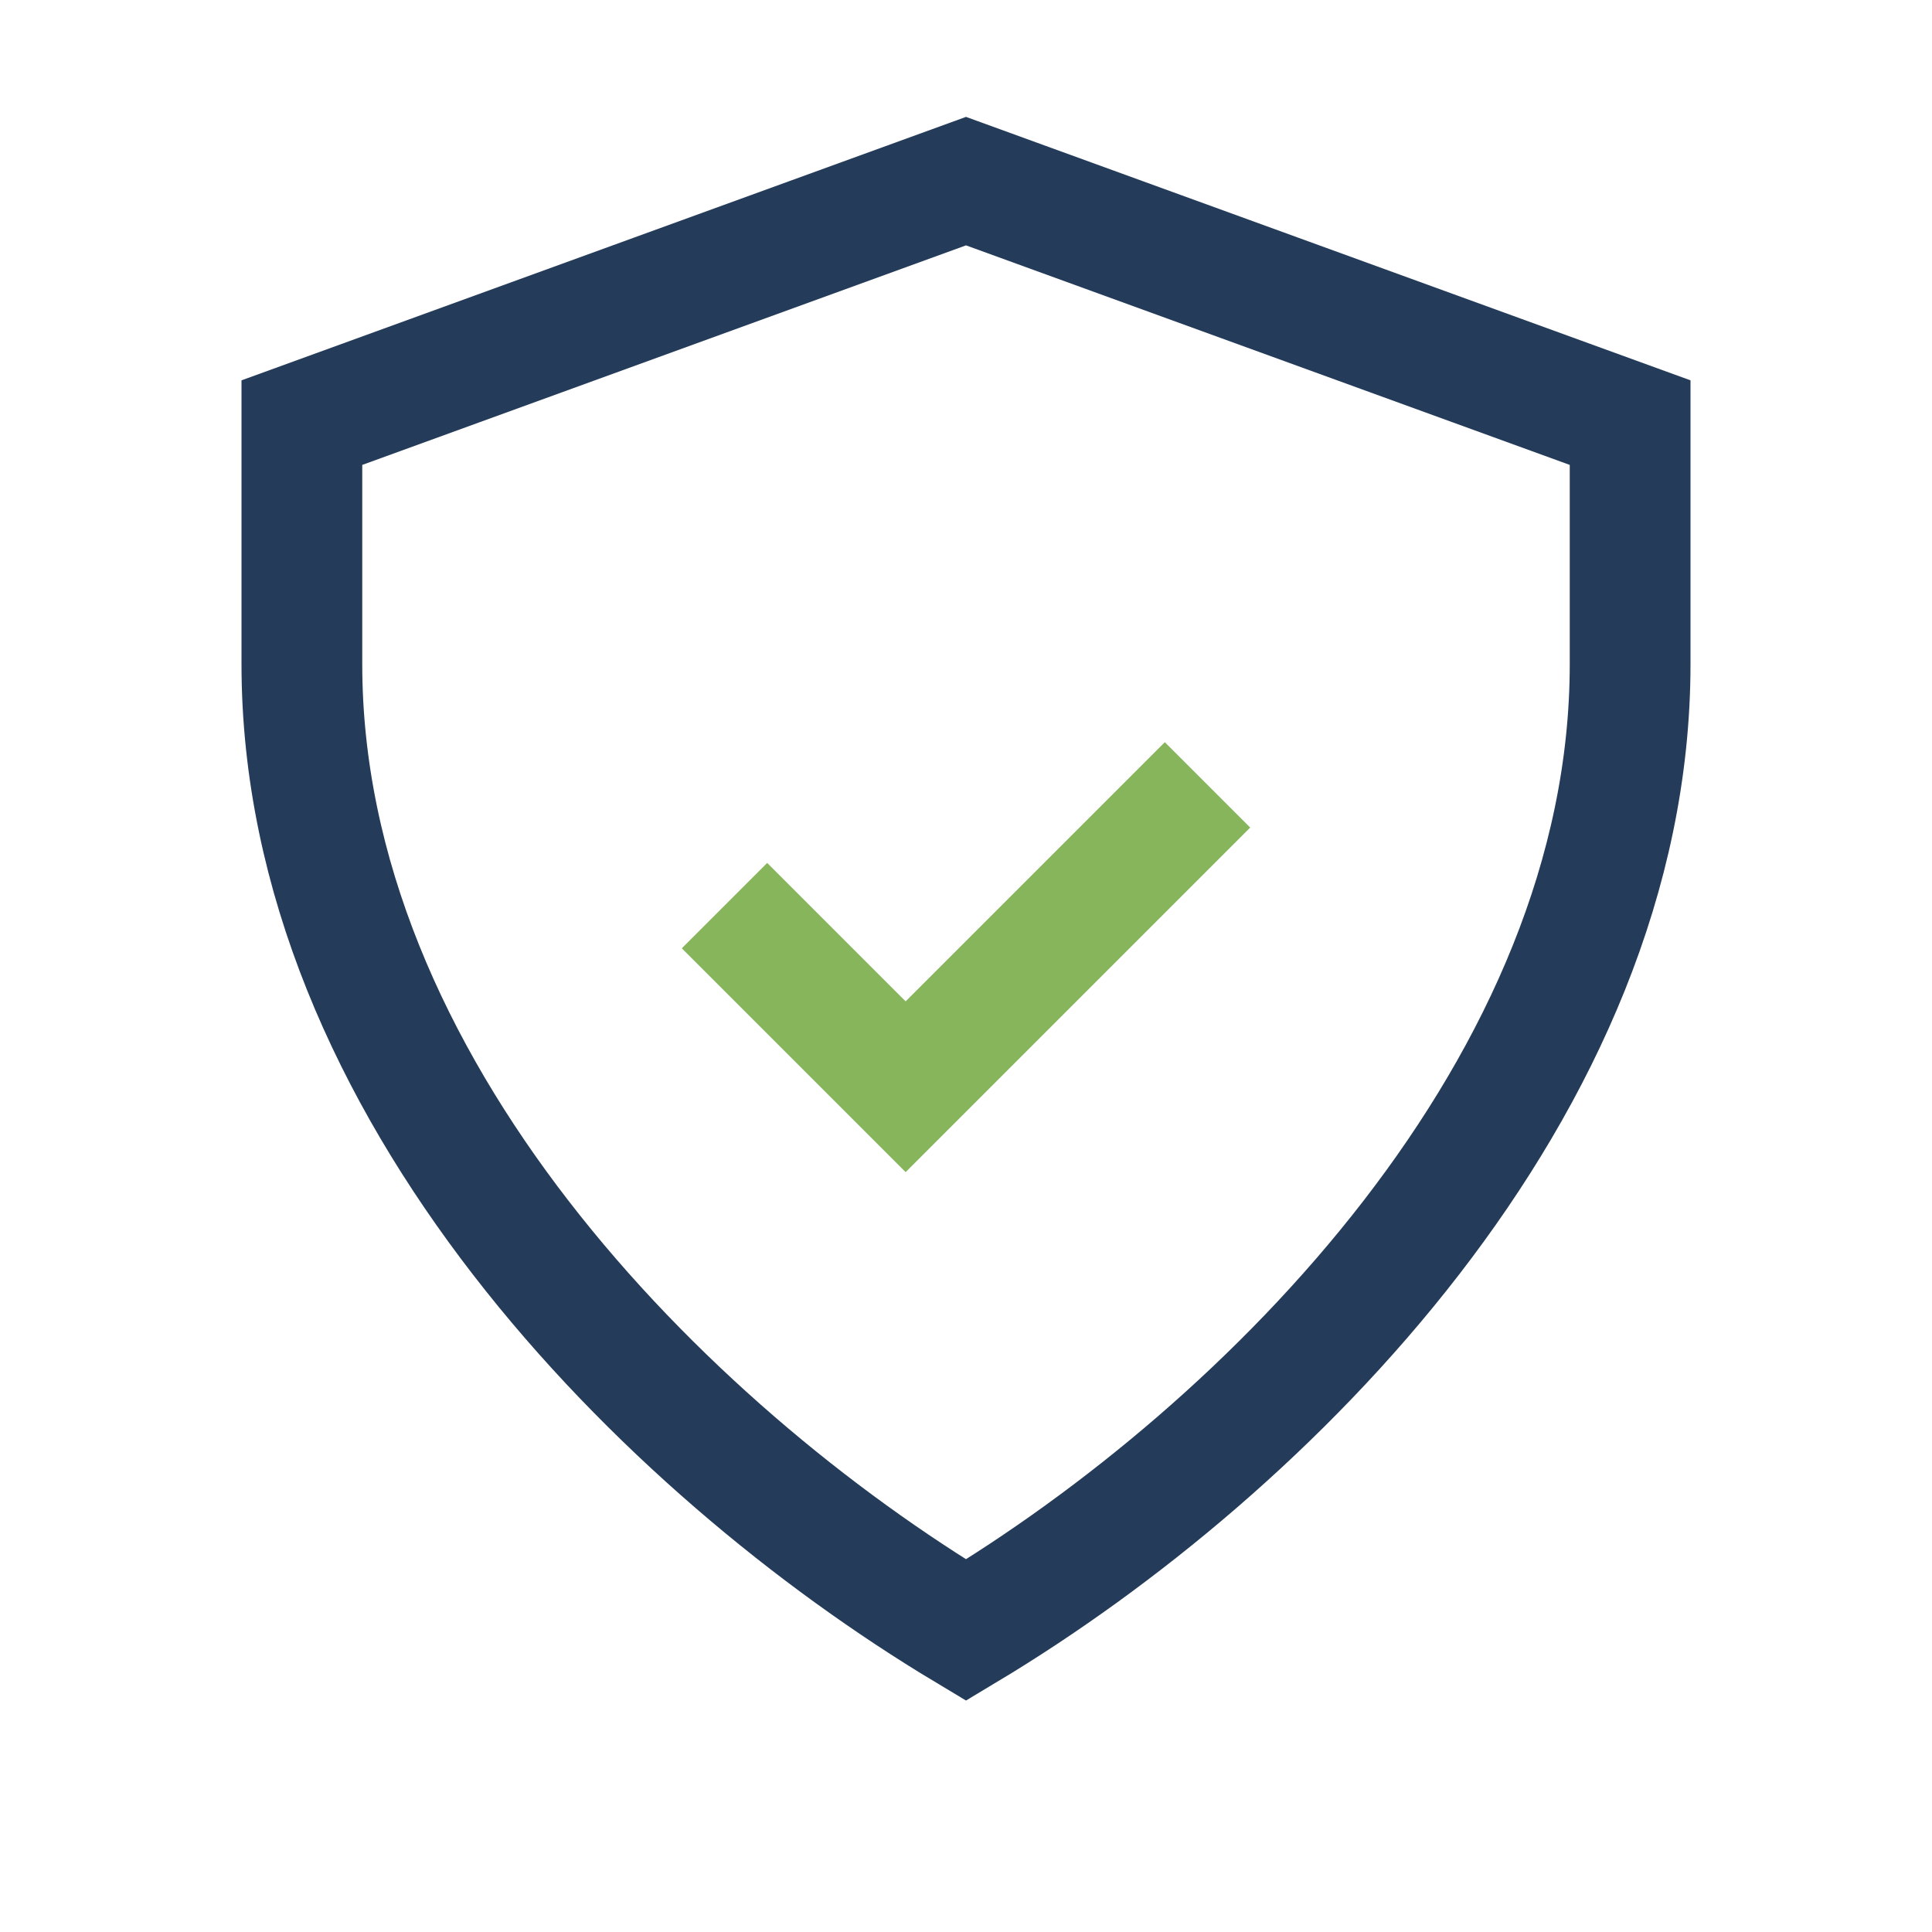
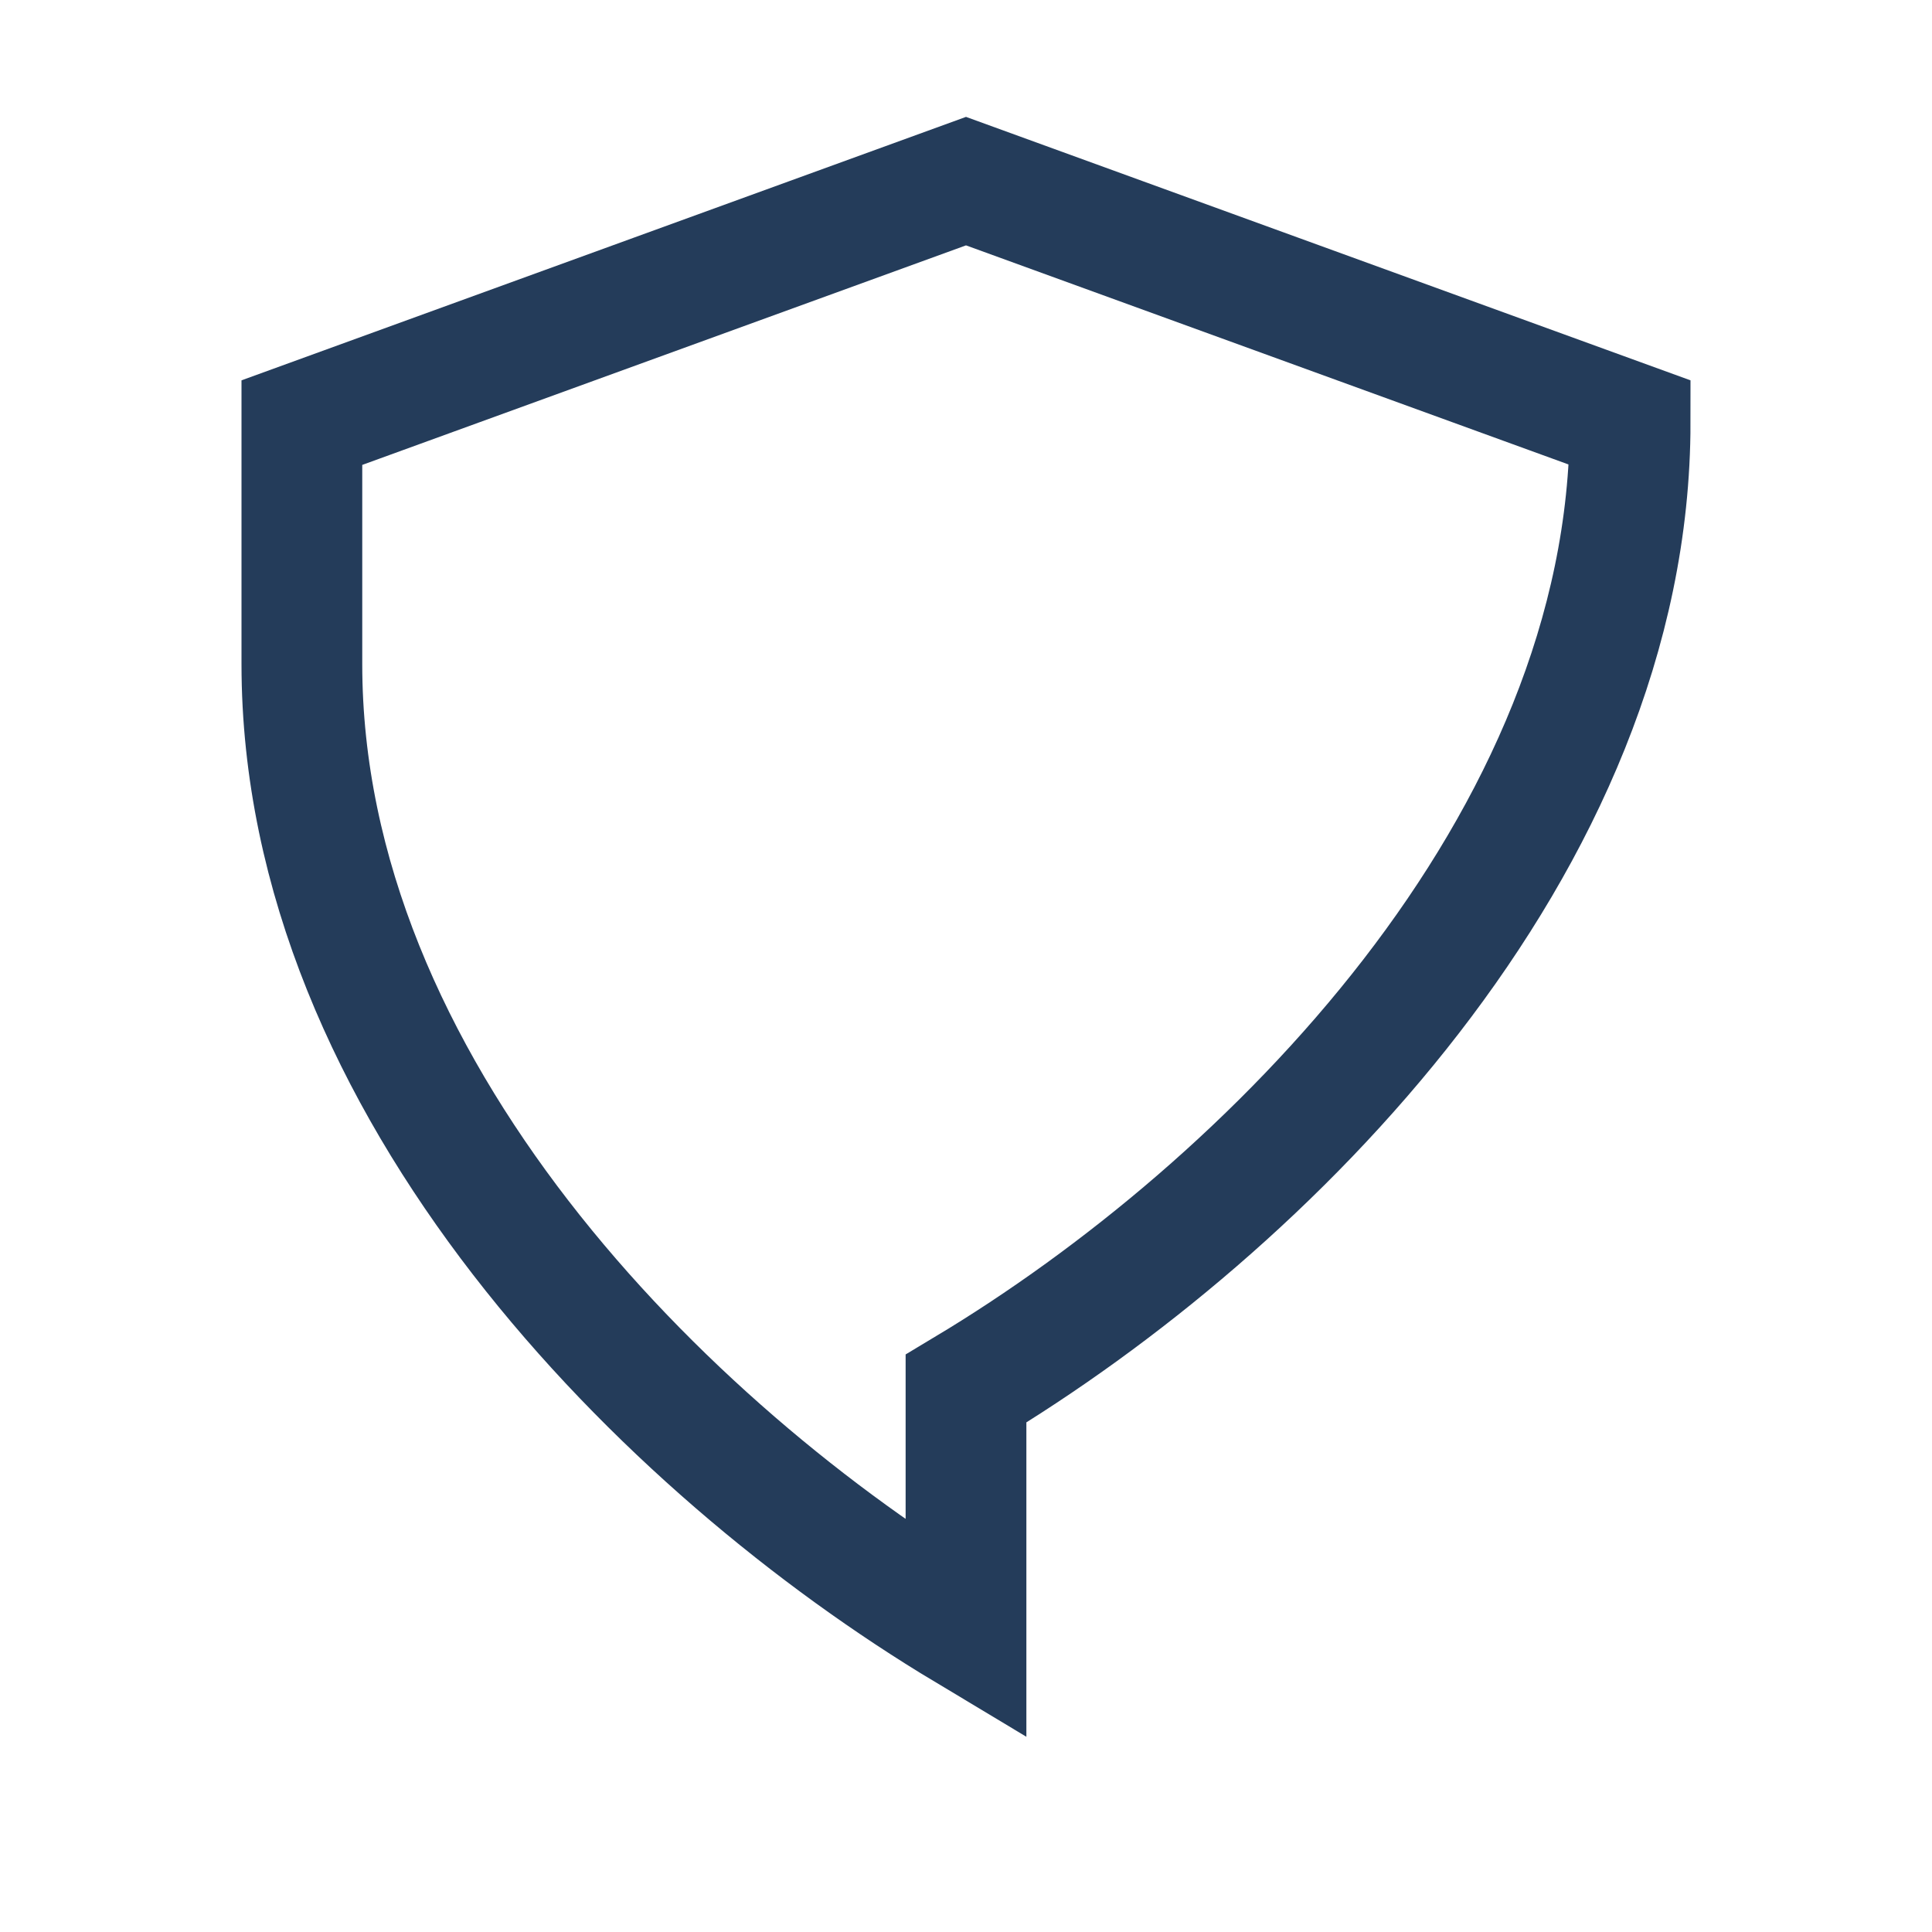
<svg xmlns="http://www.w3.org/2000/svg" width="32" height="32" viewBox="0 0 32 32">
-   <path d="M16 27C11 24 5 18 5 11V7l11-4 11 4v4c0 7-6 13-11 16z" fill="none" stroke="#243C5A" stroke-width="2" />
-   <path d="M12 15l3 3 5-5" stroke="#86B55C" stroke-width="2" fill="none" />
+   <path d="M16 27C11 24 5 18 5 11V7l11-4 11 4c0 7-6 13-11 16z" fill="none" stroke="#243C5A" stroke-width="2" />
</svg>